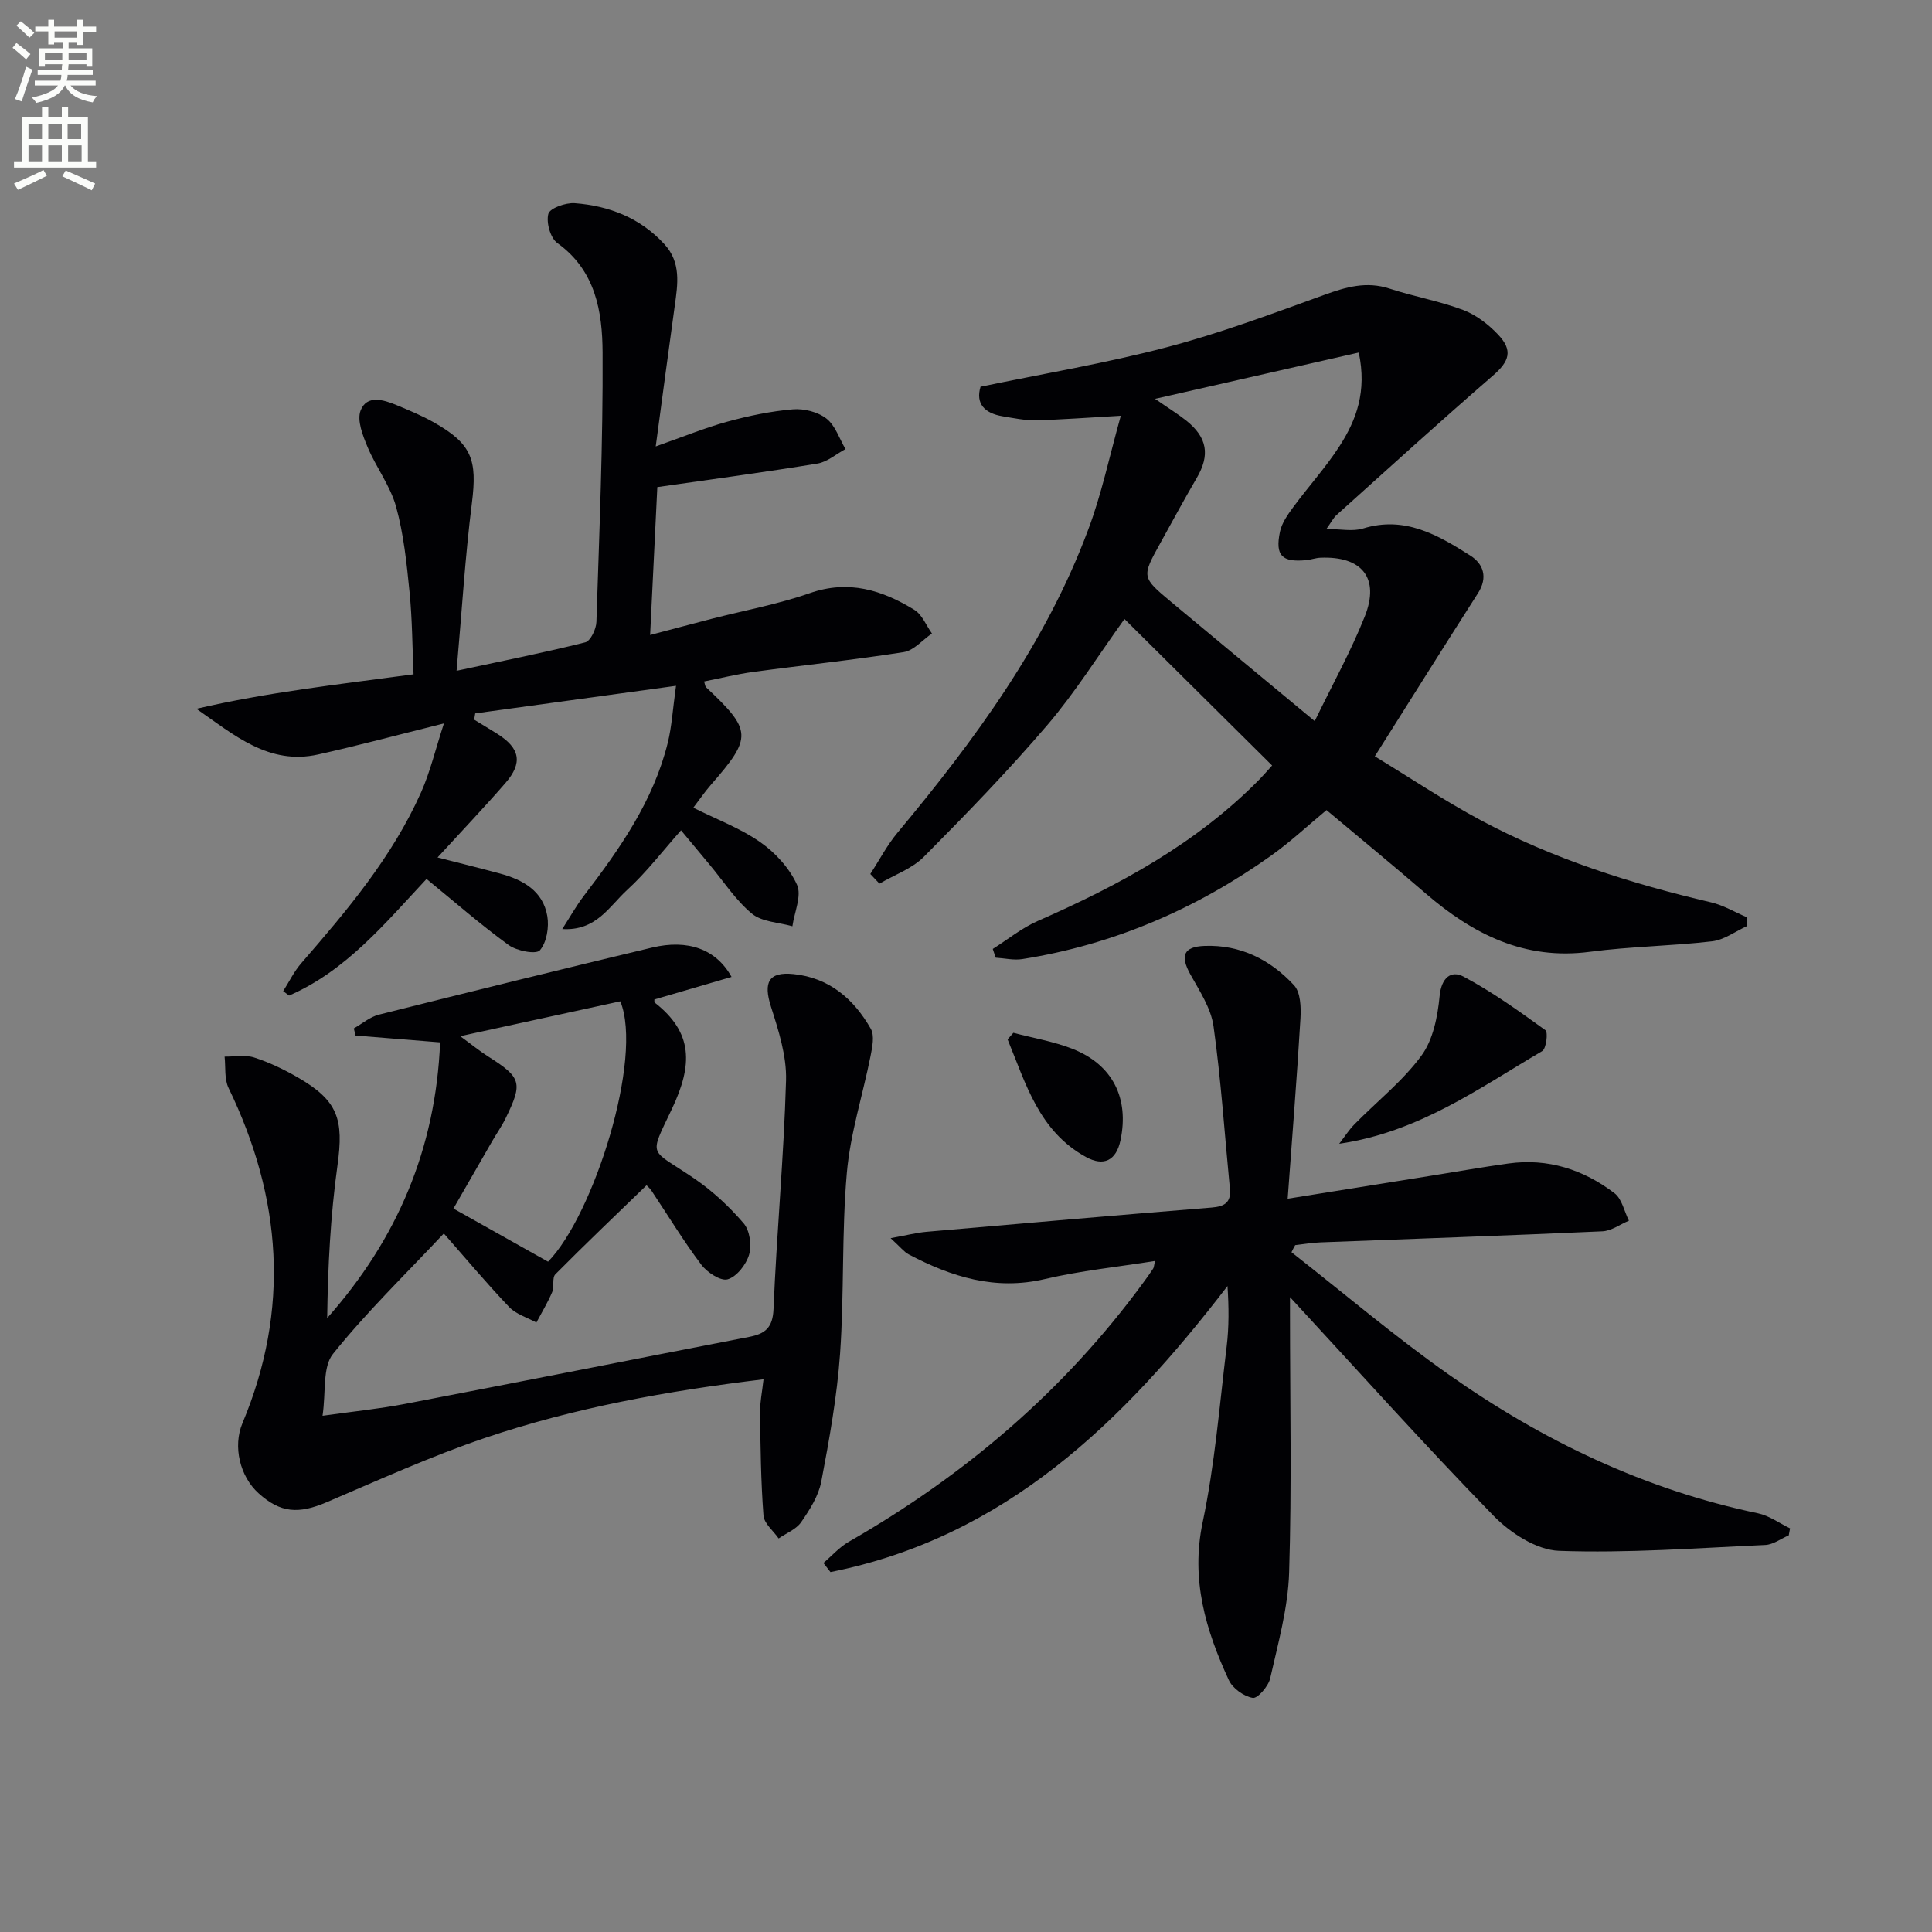
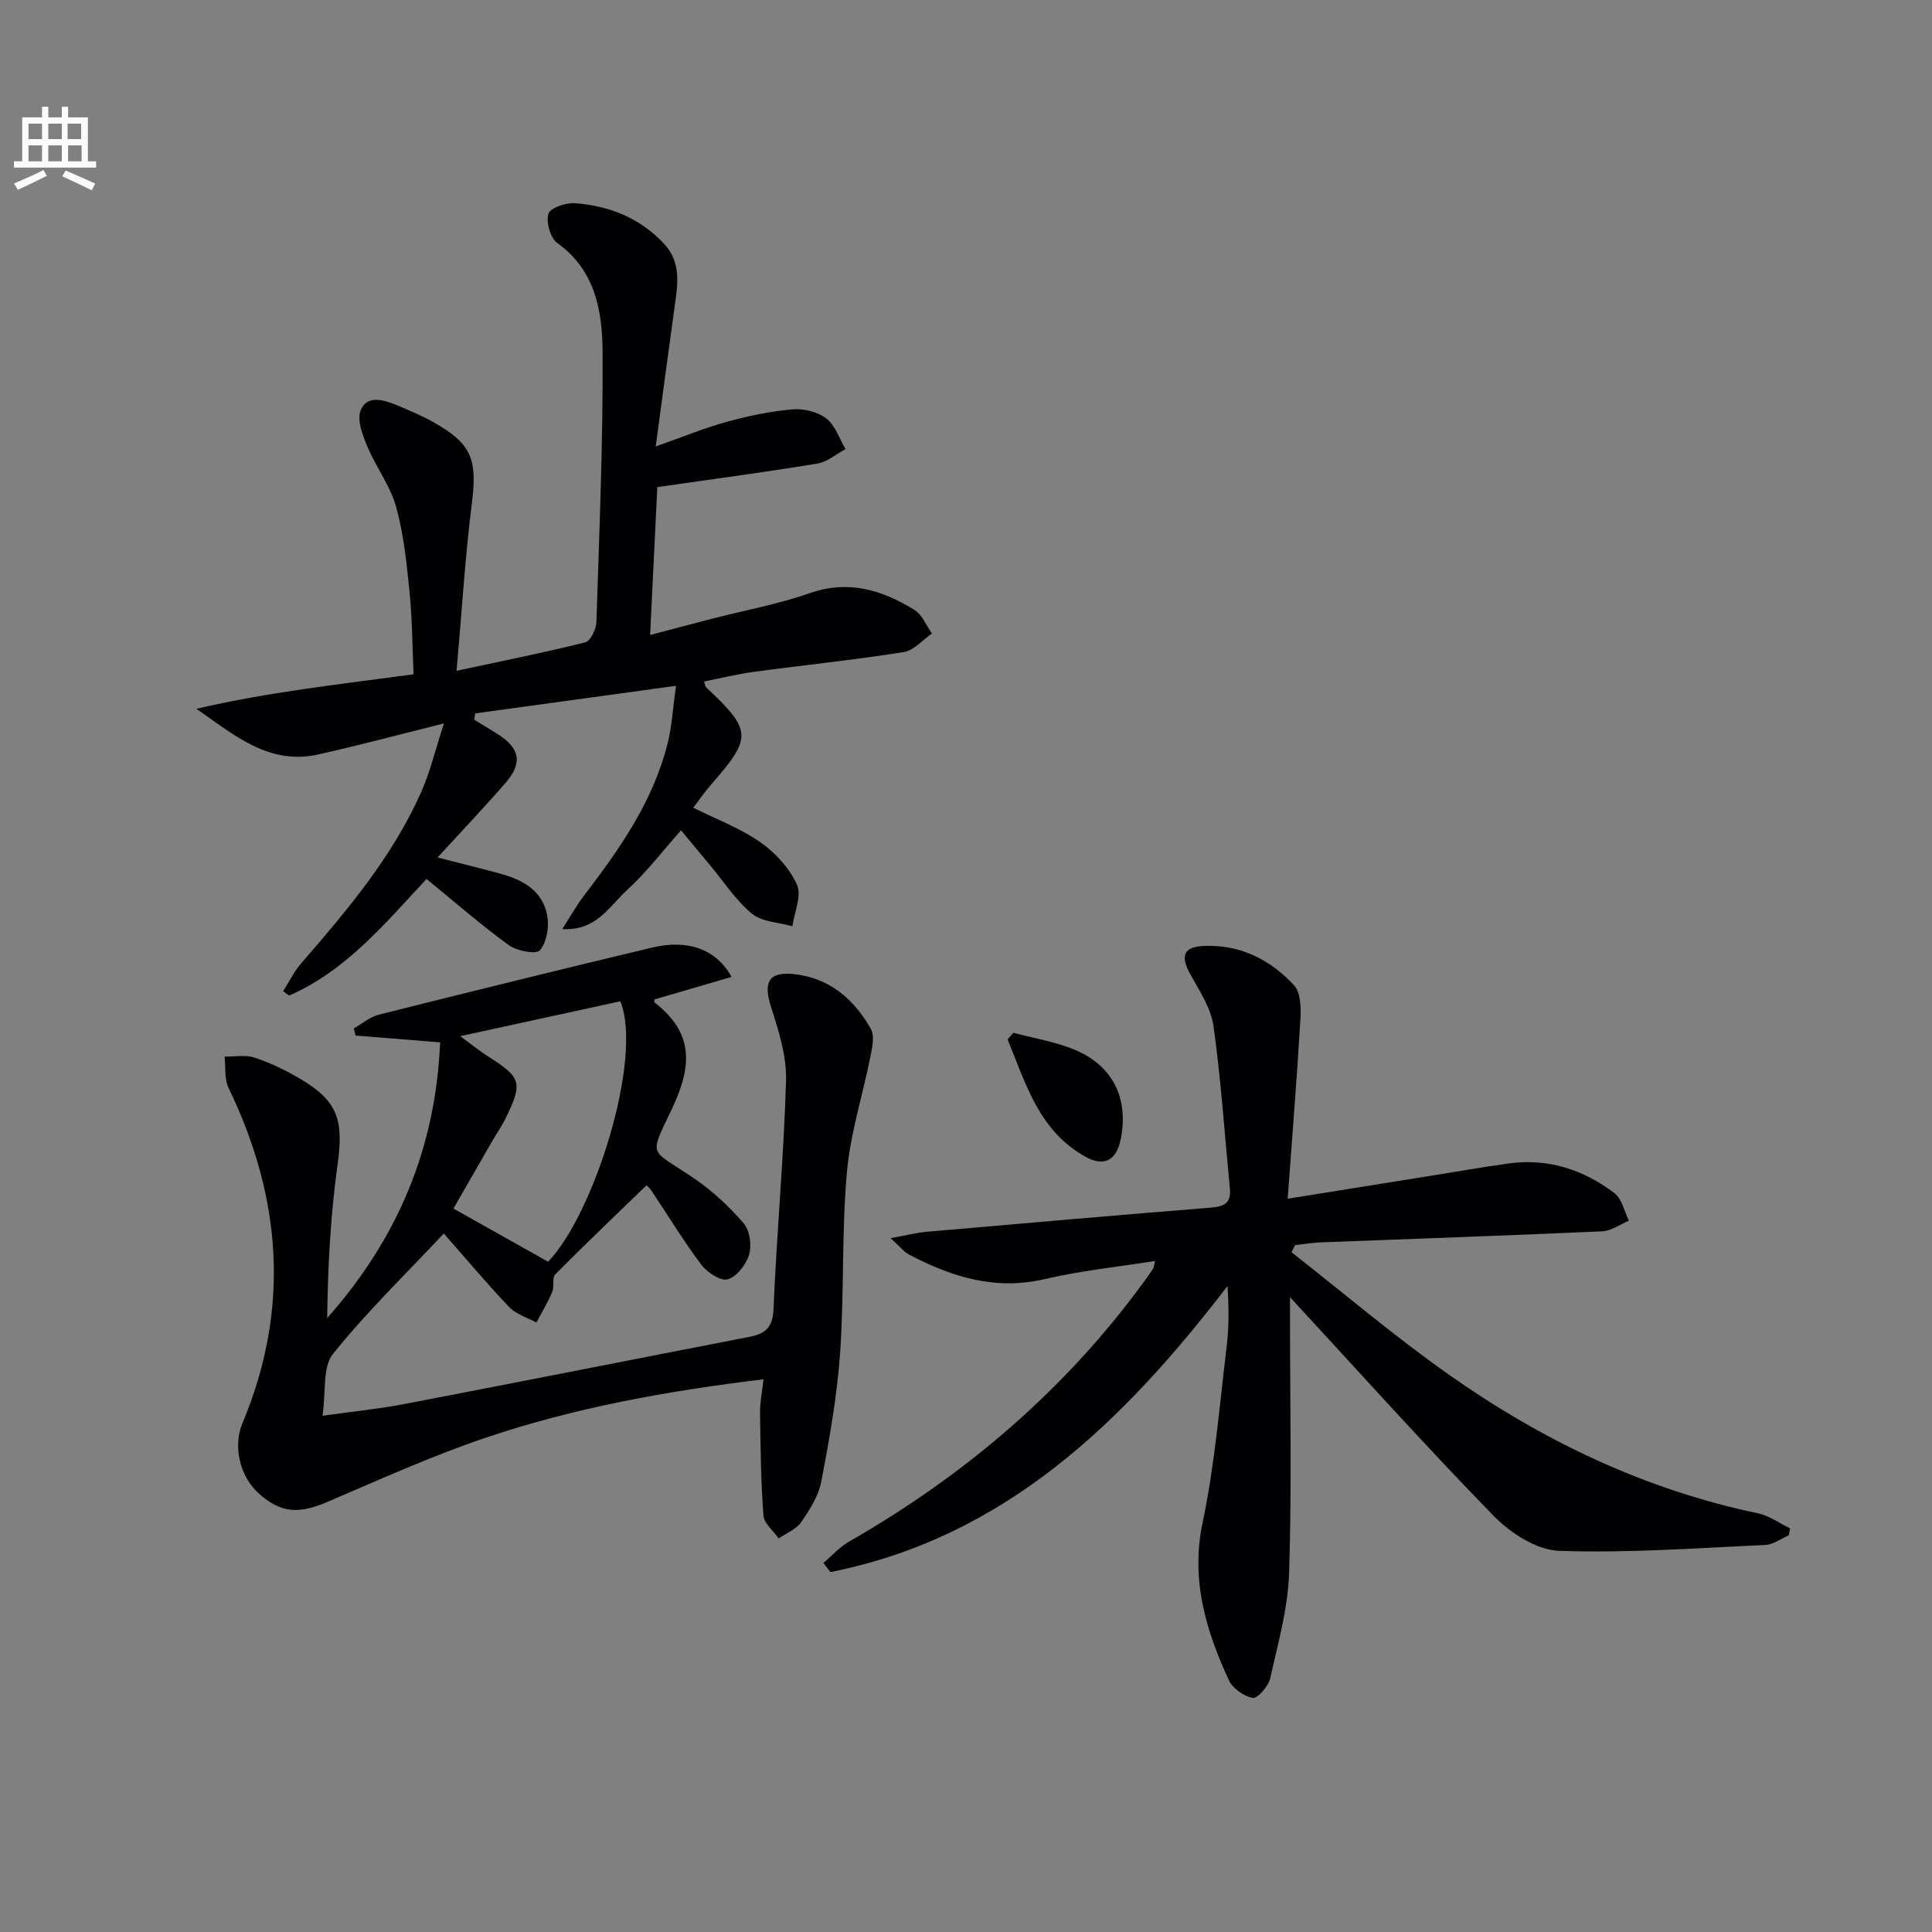
<svg xmlns="http://www.w3.org/2000/svg" enable-background="new 0 0 400 400" viewBox="0 0 400 400">
  <rect x="0" y="0" width="400" height="400" fill="#808080" stroke="none" />
-   <path d="m2.6 9.9.8-1c.9.7 1.9 1.4 2.9 2.3l-.9 1.1c-1.1-1-2-1.8-2.8-2.4zm.5 10.6c.9-2.1 1.6-4.3 2.3-6.7.4.2.8.4 1.3.6-.7 2.1-1.5 4.3-2.2 6.6zm.3-15.2.9-.9c1 .8 2 1.6 2.8 2.4l-1 1c-.9-.9-1.8-1.7-2.7-2.5zm12.6-1.2h1.2v1.4h2.7v1.1h-2.7v2.7h-1.2v-.6h-1.8v1.3h4.9v3.8h-1.2v-.5h-3.7c0 .4-.1.9-.1 1.2h5.1v1h-5.2c0 .5-.1.9-.2 1.2h6v1h-5.2c1.1 1.3 2.9 2 5.5 2.2-.4.4-.7.8-.9 1.3-2.9-.5-4.8-1.6-5.7-3.5h-.1c-.8 1.7-2.7 2.9-5.9 3.6-.2-.4-.6-.8-.9-1.1 2.8-.6 4.6-1.4 5.4-2.5h-4.8v-1h5.3c.1-.3.2-.7.2-1.2h-4.9v-1h5c0-.4 0-.8.1-1.2h-3.6v.5h-1.2v-3.8h4.9v-1.3h-1.8v.5h-1.2v-2.7h-2.7v-1h2.7v-1.4h1.2v1.4h4.8zm-6.7 8.3h3.6c0-.4 0-.9 0-1.4h-3.6zm1.9-4.6h4.8v-1.3h-4.7v1.3zm6.7 3.2h-3.7v1.4h3.7z" fill="#fbfcfa" />
  <path d="m8.7 22.1h1.3v2.2h2.8v-2.2h1.3v2.2h4.1v9.1h1.7v1.3h-17v-1.3h1.7v-9.1h4.1zm.3 13.1.7 1.2c-1.8.9-3.8 1.9-6 2.9-.2-.4-.5-.8-.8-1.3 2.3-1 4.4-1.9 6.1-2.8zm-3.1-6.4h2.8v-3.2h-2.8zm0 4.6h2.8v-3.3h-2.8zm4.1-4.6h2.8v-3.2h-2.8zm0 4.6h2.8v-3.3h-2.8zm3.6 1.9c2.1.9 4.1 1.8 6.1 2.7l-.7 1.4c-2.2-1.1-4.2-2-6.1-2.9zm3.2-9.7h-2.8v3.2h2.8zm-2.7 7.8h2.8v-3.3h-2.8z" fill="#fbfcfa" />
  <g fill="#010104">
-     <path d="m232.05 86.08c-7.01.39-12.28.81-17.57.93-2.29.05-4.61-.44-6.9-.82-3.78-.63-5.62-2.65-4.57-6.12 13.07-2.72 25.99-4.87 38.6-8.19 11.04-2.9 21.81-6.93 32.57-10.83 4.5-1.63 8.72-2.86 13.5-1.3 5.02 1.64 10.3 2.57 15.23 4.42 2.69 1.01 5.24 2.98 7.24 5.09 3.17 3.33 2.32 5.58-1.06 8.51-10.91 9.46-21.6 19.18-32.34 28.83-.7.63-1.15 1.55-2.13 2.92 2.91 0 5.43.56 7.58-.1 8.64-2.67 15.51 1.35 22.22 5.61 2.71 1.72 3.67 4.52 1.58 7.78-6.98 10.91-13.85 21.89-21.36 33.78 7.23 4.39 14.35 9.17 21.88 13.2 15.03 8.05 31.16 13.16 47.73 17.03 2.57.6 4.95 2.04 7.42 3.09.02.6.04 1.21.06 1.81-2.42 1.1-4.75 2.88-7.26 3.17-8.4.98-16.92 1.06-25.3 2.17-13.56 1.79-24.26-3.67-34.07-12.14-6.66-5.76-13.48-11.34-20.46-17.2-3.8 3.15-7.43 6.55-11.44 9.41-15.53 11.06-32.65 18.45-51.55 21.44-1.77.28-3.66-.18-5.5-.29-.2-.6-.41-1.21-.61-1.81 3.09-1.95 5.99-4.33 9.29-5.78 16.87-7.4 32.89-16.04 45.96-29.36.69-.7 1.33-1.45 2.59-2.84-10.21-10.13-20.32-20.16-30.57-30.33-5.46 7.59-10.2 15.19-15.95 21.93-8.1 9.47-16.8 18.45-25.58 27.3-2.45 2.47-6.1 3.74-9.2 5.56-.63-.67-1.26-1.34-1.89-2 1.87-2.87 3.46-5.95 5.64-8.56 15.93-19.12 30.62-39.05 39.42-62.6 2.8-7.37 4.41-15.18 6.8-23.71zm7.09-3.5c2.99 2.07 4.8 3.18 6.45 4.49 4.4 3.52 4.96 7.16 2.17 11.91-2.6 4.44-5.05 8.98-7.54 13.48-3.87 7-3.89 7.03 2.3 12.2 9.63 8.04 19.3 16.03 29.68 24.64 3.71-7.66 7.51-14.49 10.37-21.69 3.15-7.94-.6-12.52-9.21-12.14-.98.04-1.94.41-2.92.5-5.02.48-6.46-.92-5.44-5.86.38-1.83 1.62-3.57 2.76-5.12 3.15-4.28 6.76-8.24 9.62-12.69 3.43-5.35 5.65-11.22 3.94-19.31-13.82 3.14-27.4 6.23-42.18 9.59z" />
    <path d="m267.39 259.26c10.81 8.46 21.29 17.38 32.49 25.28 19.43 13.71 40.6 23.86 64.08 28.77 2.33.49 4.44 2.05 6.65 3.12-.09.48-.18.97-.27 1.45-1.62.69-3.22 1.92-4.87 1.99-14.23.64-28.5 1.72-42.7 1.21-4.65-.17-10.08-3.7-13.55-7.26-14.37-14.74-28.12-30.09-42.14-45.26v3.55c0 17.83.38 35.66-.18 53.47-.23 7.34-2.29 14.66-3.92 21.9-.37 1.64-2.61 4.21-3.6 4.05-1.84-.31-4.17-1.96-4.96-3.67-4.78-10.35-7.93-20.8-5.42-32.7 2.52-11.95 3.49-24.24 4.97-36.4.49-4.04.46-8.15.17-12.5-21.65 28.22-46.11 52.04-82.2 59.22-.49-.63-.98-1.25-1.46-1.88 1.74-1.48 3.3-3.27 5.25-4.39 24-13.75 44.63-31.3 61.01-53.7.69-.94 1.37-1.88 2.01-2.86.17-.26.16-.63.39-1.58-7.78 1.24-15.42 2.01-22.83 3.75-10.28 2.41-19.33-.46-28.17-5.11-.95-.5-1.66-1.46-3.75-3.36 3.33-.6 5.37-1.14 7.44-1.32 19.67-1.72 39.35-3.43 59.04-5.02 2.67-.22 4.04-1.04 3.77-3.89-1.09-11.22-1.83-22.48-3.39-33.63-.52-3.75-2.89-7.32-4.8-10.76-2.12-3.83-1.46-5.73 2.95-5.89 7.42-.28 13.63 2.87 18.52 8.15 1.35 1.46 1.46 4.54 1.33 6.83-.72 12.22-1.71 24.42-2.65 37.36 10.55-1.69 20.01-3.2 29.47-4.72 5.41-.86 10.8-1.82 16.22-2.57 8.19-1.14 15.54 1.25 21.97 6.15 1.55 1.18 2.02 3.76 2.99 5.69-1.83.76-3.64 2.12-5.5 2.2-19.44.88-38.89 1.54-58.34 2.29-1.76.07-3.5.37-5.25.57-.29.48-.53.97-.77 1.47z" />
    <path d="m151.46 202.26c-5.45 1.59-10.74 3.14-15.98 4.67.02.34-.03.57.05.63 8.03 6.25 7.88 12.95 3.59 22.01-4.89 10.33-4.69 8.05 4.71 14.49 3.74 2.56 7.18 5.77 10.13 9.21 1.27 1.48 1.7 4.53 1.14 6.47-.6 2.06-2.55 4.57-4.44 5.13-1.44.43-4.28-1.44-5.48-3.05-3.69-4.9-6.88-10.18-10.29-15.29-.36-.53-.87-.96-1.03-1.13-6.39 6.19-12.73 12.22-18.88 18.43-.72.73-.18 2.56-.66 3.69-.92 2.17-2.16 4.21-3.27 6.3-1.91-1.05-4.22-1.72-5.65-3.23-4.78-5.02-9.23-10.35-13.51-15.21-8.03 8.56-16.04 16.31-22.96 24.95-2.18 2.72-1.42 7.8-2.15 12.79 6.39-.9 11.74-1.43 17-2.44 23.79-4.56 47.55-9.28 71.33-13.89 3.3-.64 4.88-1.87 5.04-5.78.65-15.78 2.14-31.52 2.59-47.3.15-5.09-1.55-10.36-3.13-15.32-1.59-5.01-.49-7.24 4.67-6.72 7.39.75 12.5 5.15 16.01 11.33.81 1.42.31 3.79-.05 5.63-1.61 8.08-4.2 16.06-4.91 24.2-1.09 12.41-.53 24.96-1.4 37.4-.63 8.89-2.22 17.74-3.89 26.51-.57 2.98-2.4 5.84-4.17 8.41-1.03 1.49-3.07 2.27-4.66 3.37-1.09-1.58-3.01-3.09-3.14-4.74-.54-7.09-.62-14.21-.71-21.33-.03-2.1.43-4.22.72-6.88-19.96 2.41-39.18 5.88-57.72 12.16-11.13 3.77-21.88 8.66-32.71 13.28-5.85 2.5-9.58 2.24-14.1-1.83-3.88-3.49-5.37-9.7-3.36-14.51 9.9-23.6 8.16-46.66-2.87-69.42-.9-1.86-.58-4.31-.82-6.49 2.06.03 4.27-.41 6.14.19 3.14 1.01 6.18 2.48 9.04 4.13 8.31 4.8 9.52 8.65 8.19 18.21-1.45 10.42-1.99 20.97-2.13 31.6 14.5-16.34 22.47-35.07 23.38-57.08-6.1-.49-11.8-.95-17.5-1.41-.12-.49-.24-.99-.37-1.48 1.73-.97 3.35-2.39 5.21-2.85 18.82-4.73 37.65-9.37 56.52-13.88 7.46-1.78 13.3.32 16.48 6.07zm-37.99 58.96c9.43-9.64 19.75-42.15 14.96-53.91-10.75 2.34-21.49 4.68-33.15 7.22 2.39 1.74 4.03 3.09 5.8 4.21 6.87 4.36 7.21 5.42 3.59 12.82-.8 1.64-1.87 3.14-2.78 4.73-2.7 4.67-5.38 9.36-8.01 13.93 6.82 3.82 13 7.3 19.59 11z" />
    <path d="m91.91 149.78c-9.68 2.41-17.83 4.6-26.06 6.43-10.16 2.26-17.35-4.01-25.18-9.46 14.68-3.43 29.43-5.05 44.95-7.14-.25-5.62-.26-11.36-.83-17.05-.59-5.93-1.21-11.96-2.79-17.67-1.2-4.32-4.14-8.13-5.9-12.34-.99-2.37-2.23-5.51-1.44-7.56 1.28-3.28 4.7-2.25 7.41-1.13 2.6 1.08 5.23 2.17 7.68 3.55 7.97 4.48 9.08 7.77 7.95 16.75-1.41 11.17-2.08 22.43-3.17 34.72 9.67-2.08 18.21-3.77 26.64-5.89 1.09-.27 2.26-2.74 2.31-4.22.6-18.6 1.38-37.2 1.28-55.8-.05-8.42-1.42-16.95-9.36-22.64-1.45-1.04-2.35-4.27-1.87-6.05.32-1.19 3.6-2.35 5.46-2.21 7.14.54 13.58 3.05 18.57 8.49 3.48 3.79 2.77 8.25 2.14 12.75-1.3 9.33-2.53 18.68-3.94 29.12 5.58-1.96 10.11-3.83 14.8-5.12 4.44-1.22 9.02-2.17 13.59-2.56 2.29-.2 5.17.53 6.95 1.91 1.84 1.43 2.68 4.16 3.95 6.32-1.94 1.03-3.77 2.67-5.82 3-10.79 1.77-21.63 3.22-33.14 4.87-.47 9.71-.96 19.74-1.49 30.62 4.65-1.22 8.74-2.32 12.85-3.38 6.74-1.73 13.64-2.99 20.19-5.28 8.06-2.82 15.01-.64 21.68 3.46 1.61.99 2.44 3.23 3.63 4.89-1.94 1.33-3.75 3.52-5.84 3.85-10.33 1.63-20.75 2.7-31.11 4.1-3.42.46-6.79 1.31-10.22 1.98.19.6.2 1.01.41 1.21 9.53 8.95 9.59 10.35 1.01 20.17-1.3 1.49-2.42 3.13-3.66 4.76 4.87 2.43 9.76 4.25 13.89 7.15 3.12 2.18 6.04 5.39 7.58 8.8 1.02 2.26-.55 5.69-.95 8.59-2.84-.81-6.31-.88-8.39-2.61-3.4-2.82-5.89-6.72-8.77-10.16-1.91-2.28-3.81-4.57-5.9-7.09-3.84 4.32-7.15 8.69-11.14 12.33-3.71 3.39-6.39 8.54-13.45 8.11 1.5-2.32 2.84-4.74 4.51-6.93 7.41-9.69 14.38-19.62 17.35-31.7.81-3.3 1-6.75 1.69-11.73-14.55 2-28.06 3.85-41.57 5.71-.07.43-.15.87-.22 1.3 1.6.98 3.21 1.94 4.8 2.94 4.7 2.97 5.31 5.99 1.67 10.18-4.35 5.01-8.93 9.82-14.05 15.41 4.85 1.24 8.9 2.24 12.93 3.33 4.74 1.28 8.89 3.58 9.79 8.79.4 2.3-.12 5.46-1.53 7.1-.77.9-4.78.14-6.46-1.08-5.78-4.2-11.18-8.93-17.01-13.69-8.62 9.23-16.66 19.01-28.46 24.14-.41-.31-.81-.61-1.22-.92 1.23-1.93 2.24-4.05 3.73-5.76 9.51-10.95 18.87-22.03 24.83-35.42 1.88-4.23 2.96-8.85 4.72-14.24z" />
-     <path d="m277.27 236.8c1.05-1.36 1.99-2.84 3.18-4.05 4.64-4.72 9.97-8.92 13.84-14.19 2.43-3.3 3.36-8.11 3.77-12.36.37-3.8 2.39-5.37 4.94-4.01 5.95 3.16 11.48 7.14 16.96 11.1.58.42.18 3.83-.67 4.33-13.1 7.7-25.55 16.78-42.02 19.18z" />
    <path d="m209.81 213.83c4.1 1.09 8.36 1.79 12.28 3.34 8.28 3.27 11.72 10.21 9.9 18.89-.88 4.21-3.47 5.52-7.18 3.47-9.74-5.37-12.43-15.2-16.2-24.34.4-.46.8-.91 1.2-1.36z" />
  </g>
</svg>